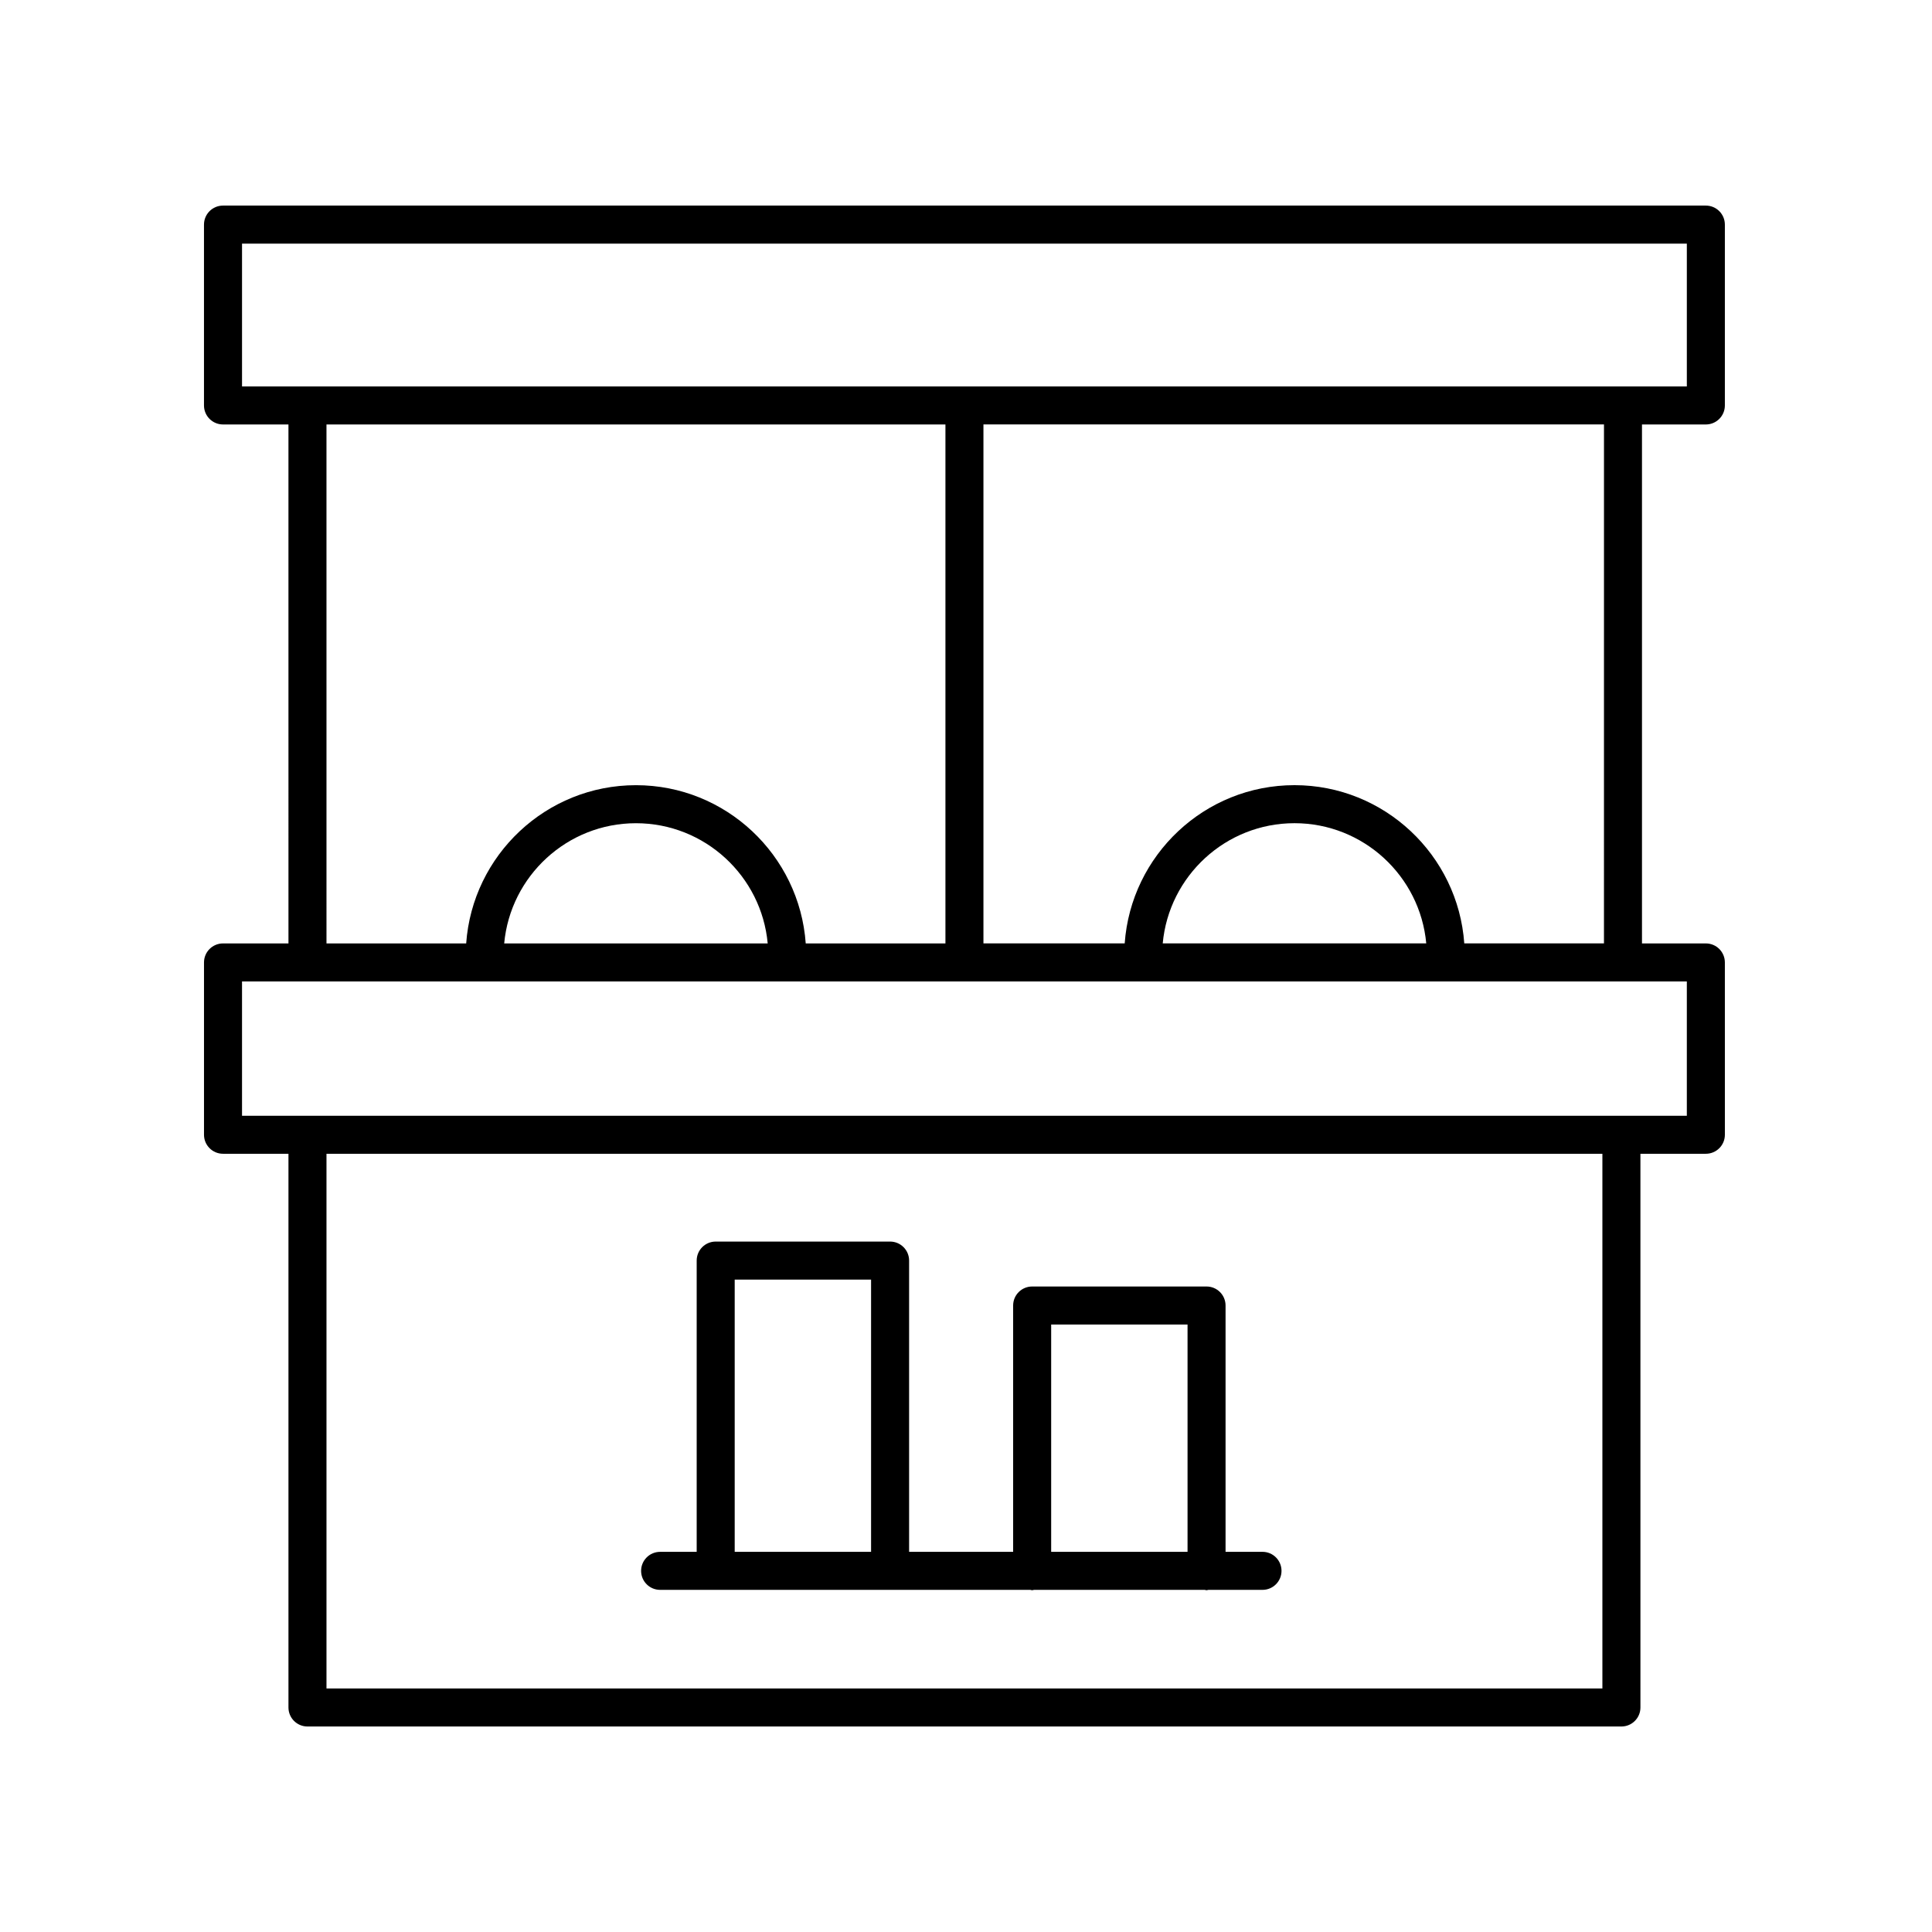
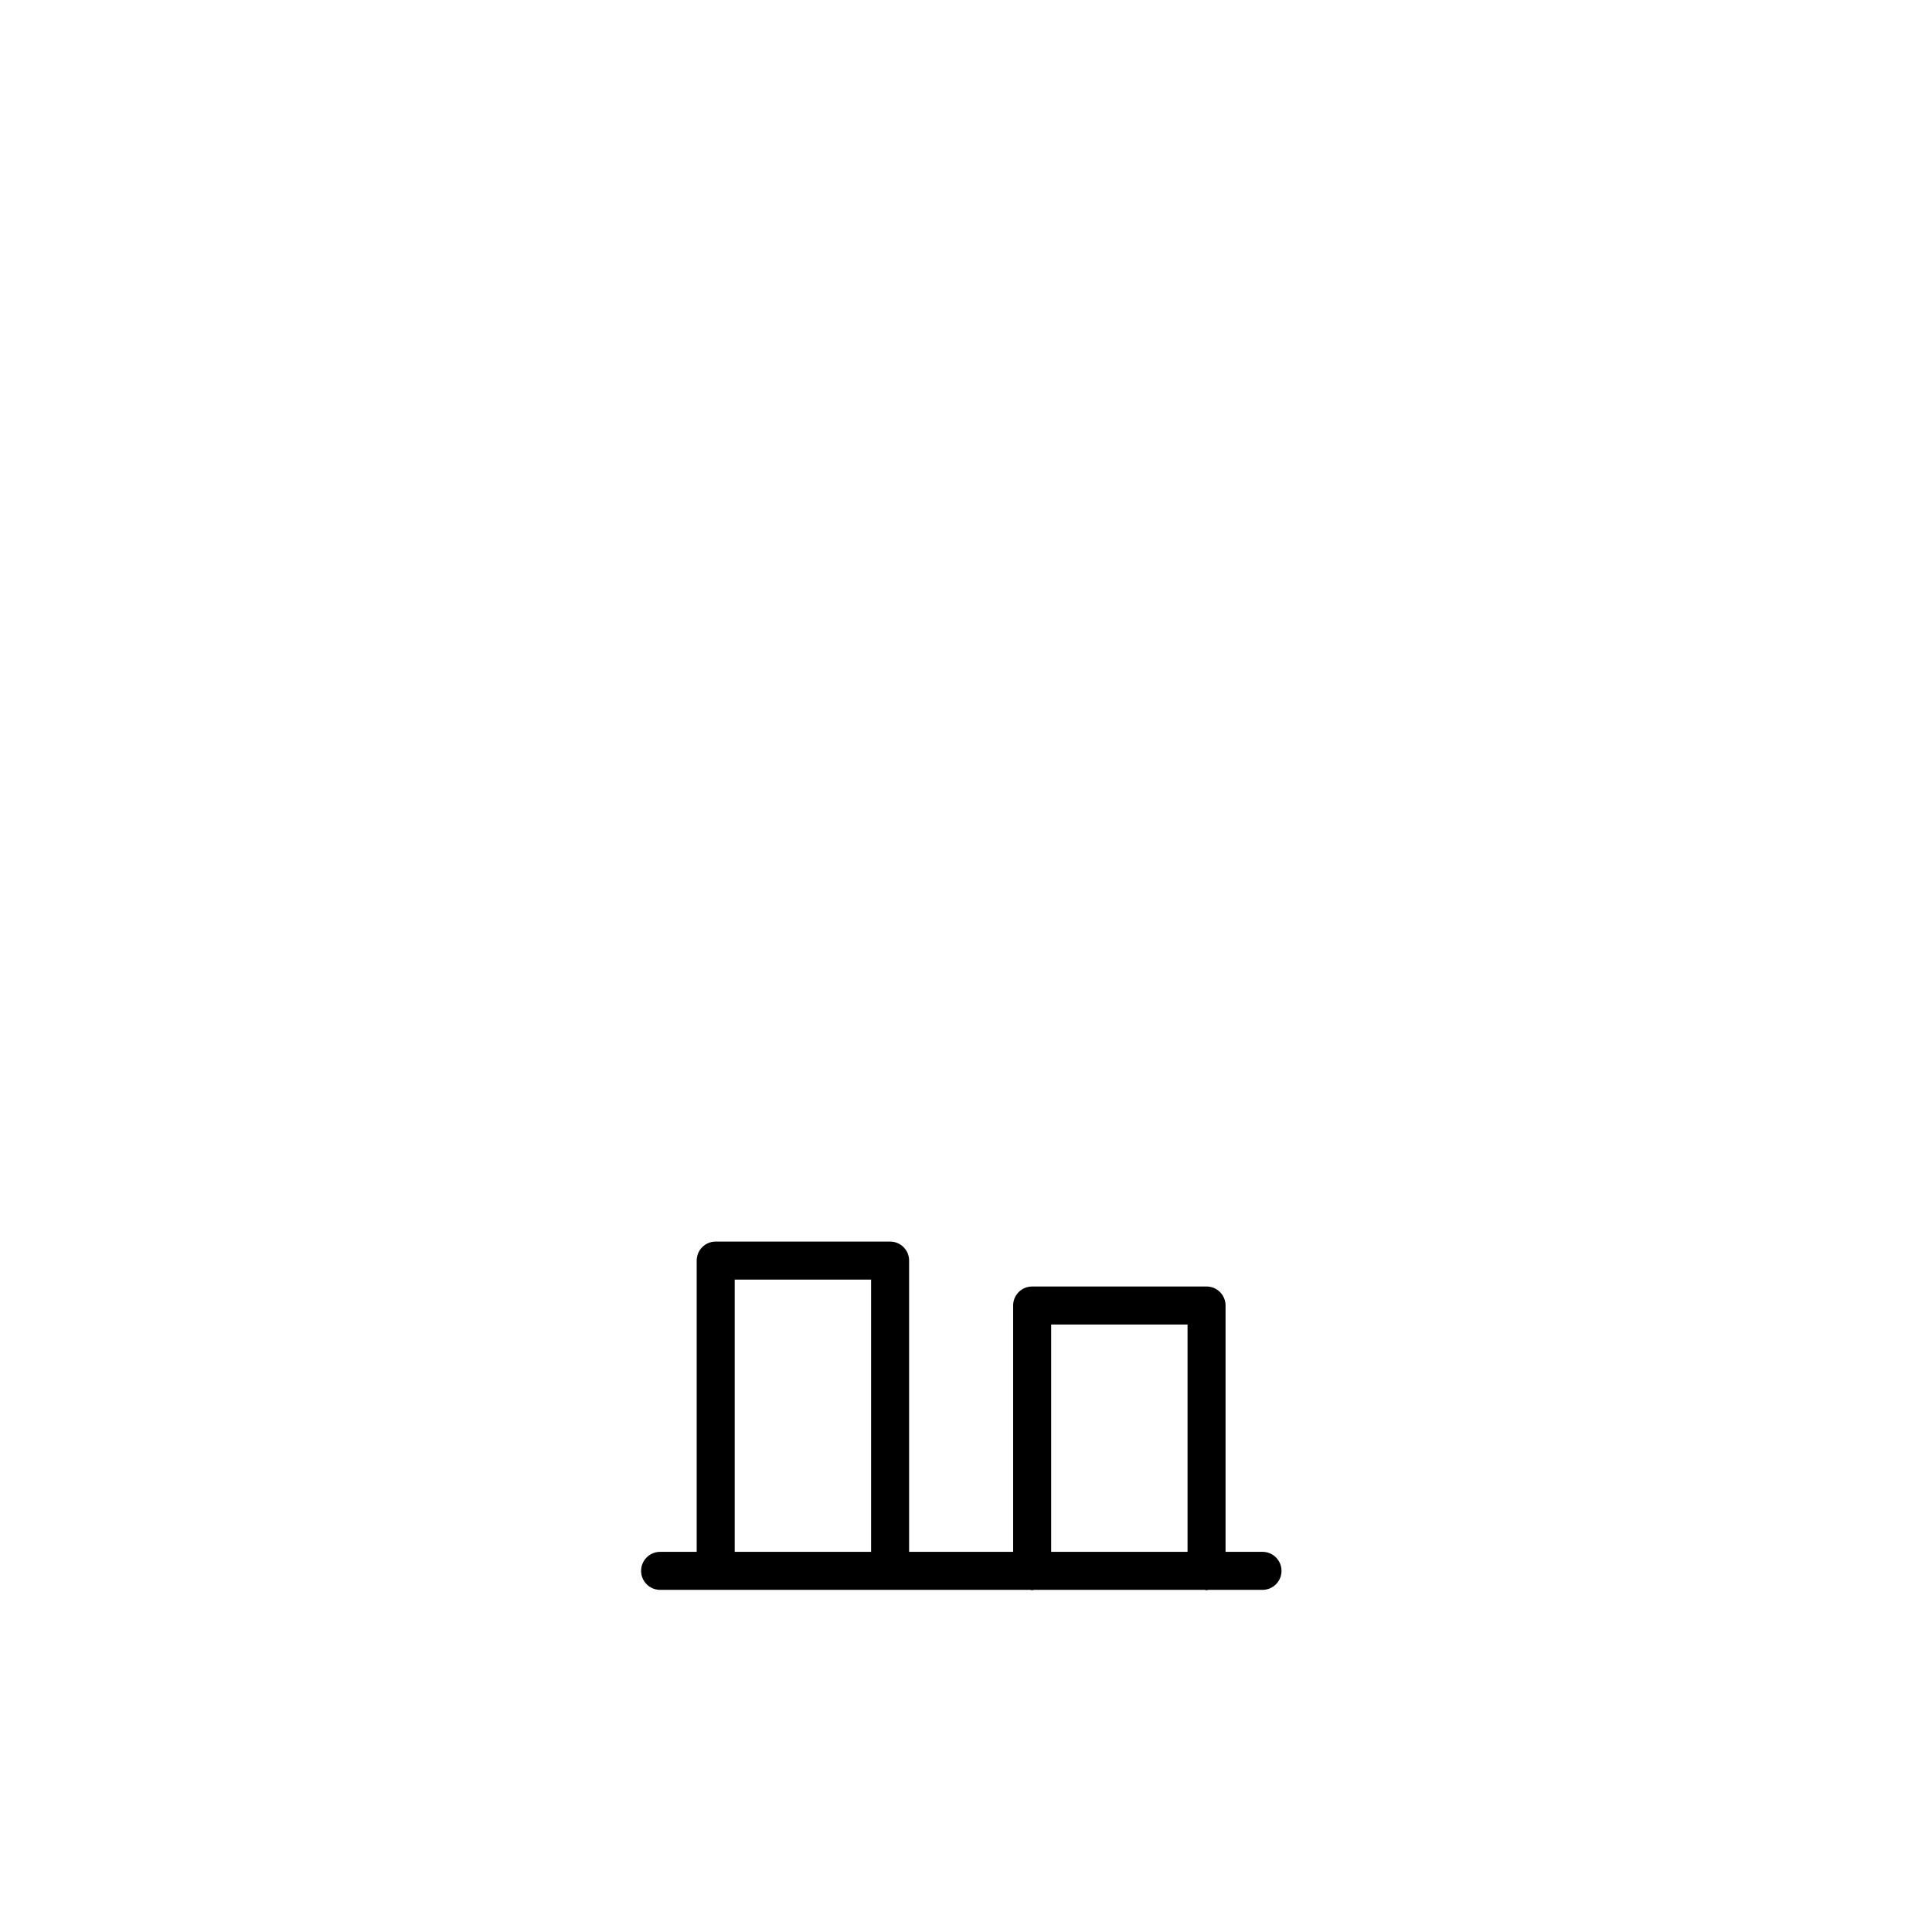
<svg xmlns="http://www.w3.org/2000/svg" fill="#000000" width="800px" height="800px" version="1.1" viewBox="144 144 512 512">
  <g>
    <path d="m318.94 565.33h98.105c0.168 0.016 0.312 0.098 0.488 0.098 0.172 0 0.32-0.082 0.488-0.098h45.242c0.168 0.016 0.312 0.098 0.488 0.098 0.172 0 0.316-0.082 0.484-0.098h14.34c2.781 0 5.039-2.254 5.039-5.039 0-2.781-2.254-5.039-5.039-5.039h-9.789v-65.277c0-2.781-2.254-5.039-5.039-5.039h-46.215c-2.781 0-5.039 2.254-5.039 5.039v65.281h-27.57v-77.188c0-2.781-2.254-5.039-5.039-5.039h-46.215c-2.781 0-5.039 2.254-5.039 5.039v77.188h-9.691c-2.781 0-5.039 2.254-5.039 5.039 0.004 2.781 2.258 5.035 5.039 5.035zm103.63-70.32h36.141v60.246h-36.141zm-83.867-11.902h36.141v72.148h-36.141z" />
-     <path d="m203.1 449.76h17.344v146.74c0 2.781 2.254 5.039 5.039 5.039h348.21c2.781 0 5.039-2.254 5.039-5.039l-0.004-146.74h17.344c2.781 0 5.039-2.254 5.039-5.039l-0.004-45.664c0-2.781-2.254-5.039-5.039-5.039h-16.926v-137.53h16.926c2.781 0 5.039-2.254 5.039-5.039v-47.926c0-2.781-2.254-5.039-5.039-5.039h-392.97c-2.781 0-5.039 2.254-5.039 5.039v47.926c0 2.781 2.254 5.039 5.039 5.039h17.344l0.004 137.53h-17.344c-2.781 0-5.039 2.254-5.039 5.039v45.668c0 2.781 2.258 5.035 5.039 5.035zm365.55 141.7h-338.13v-141.7h338.13zm0.418-197.45h-37.02c-1.664-23.395-21.184-41.934-44.996-41.934s-43.328 18.539-44.996 41.934h-37.434v-137.53h164.45zm-47.098 0h-69.836c1.637-17.836 16.66-31.855 34.918-31.855 18.258 0 33.285 14.02 34.918 31.855zm-313.83-185.45h382.89v37.852h-382.89zm22.379 47.926h164.03v137.53h-37.023c-1.664-23.395-21.18-41.934-44.992-41.934-23.809 0-43.328 18.539-44.992 41.934h-37.02zm116.93 137.53h-69.832c1.637-17.836 16.66-31.855 34.918-31.855 18.254 0 33.281 14.02 34.914 31.855zm-139.31 10.078h382.89v35.59h-382.89z" />
  </g>
</svg>